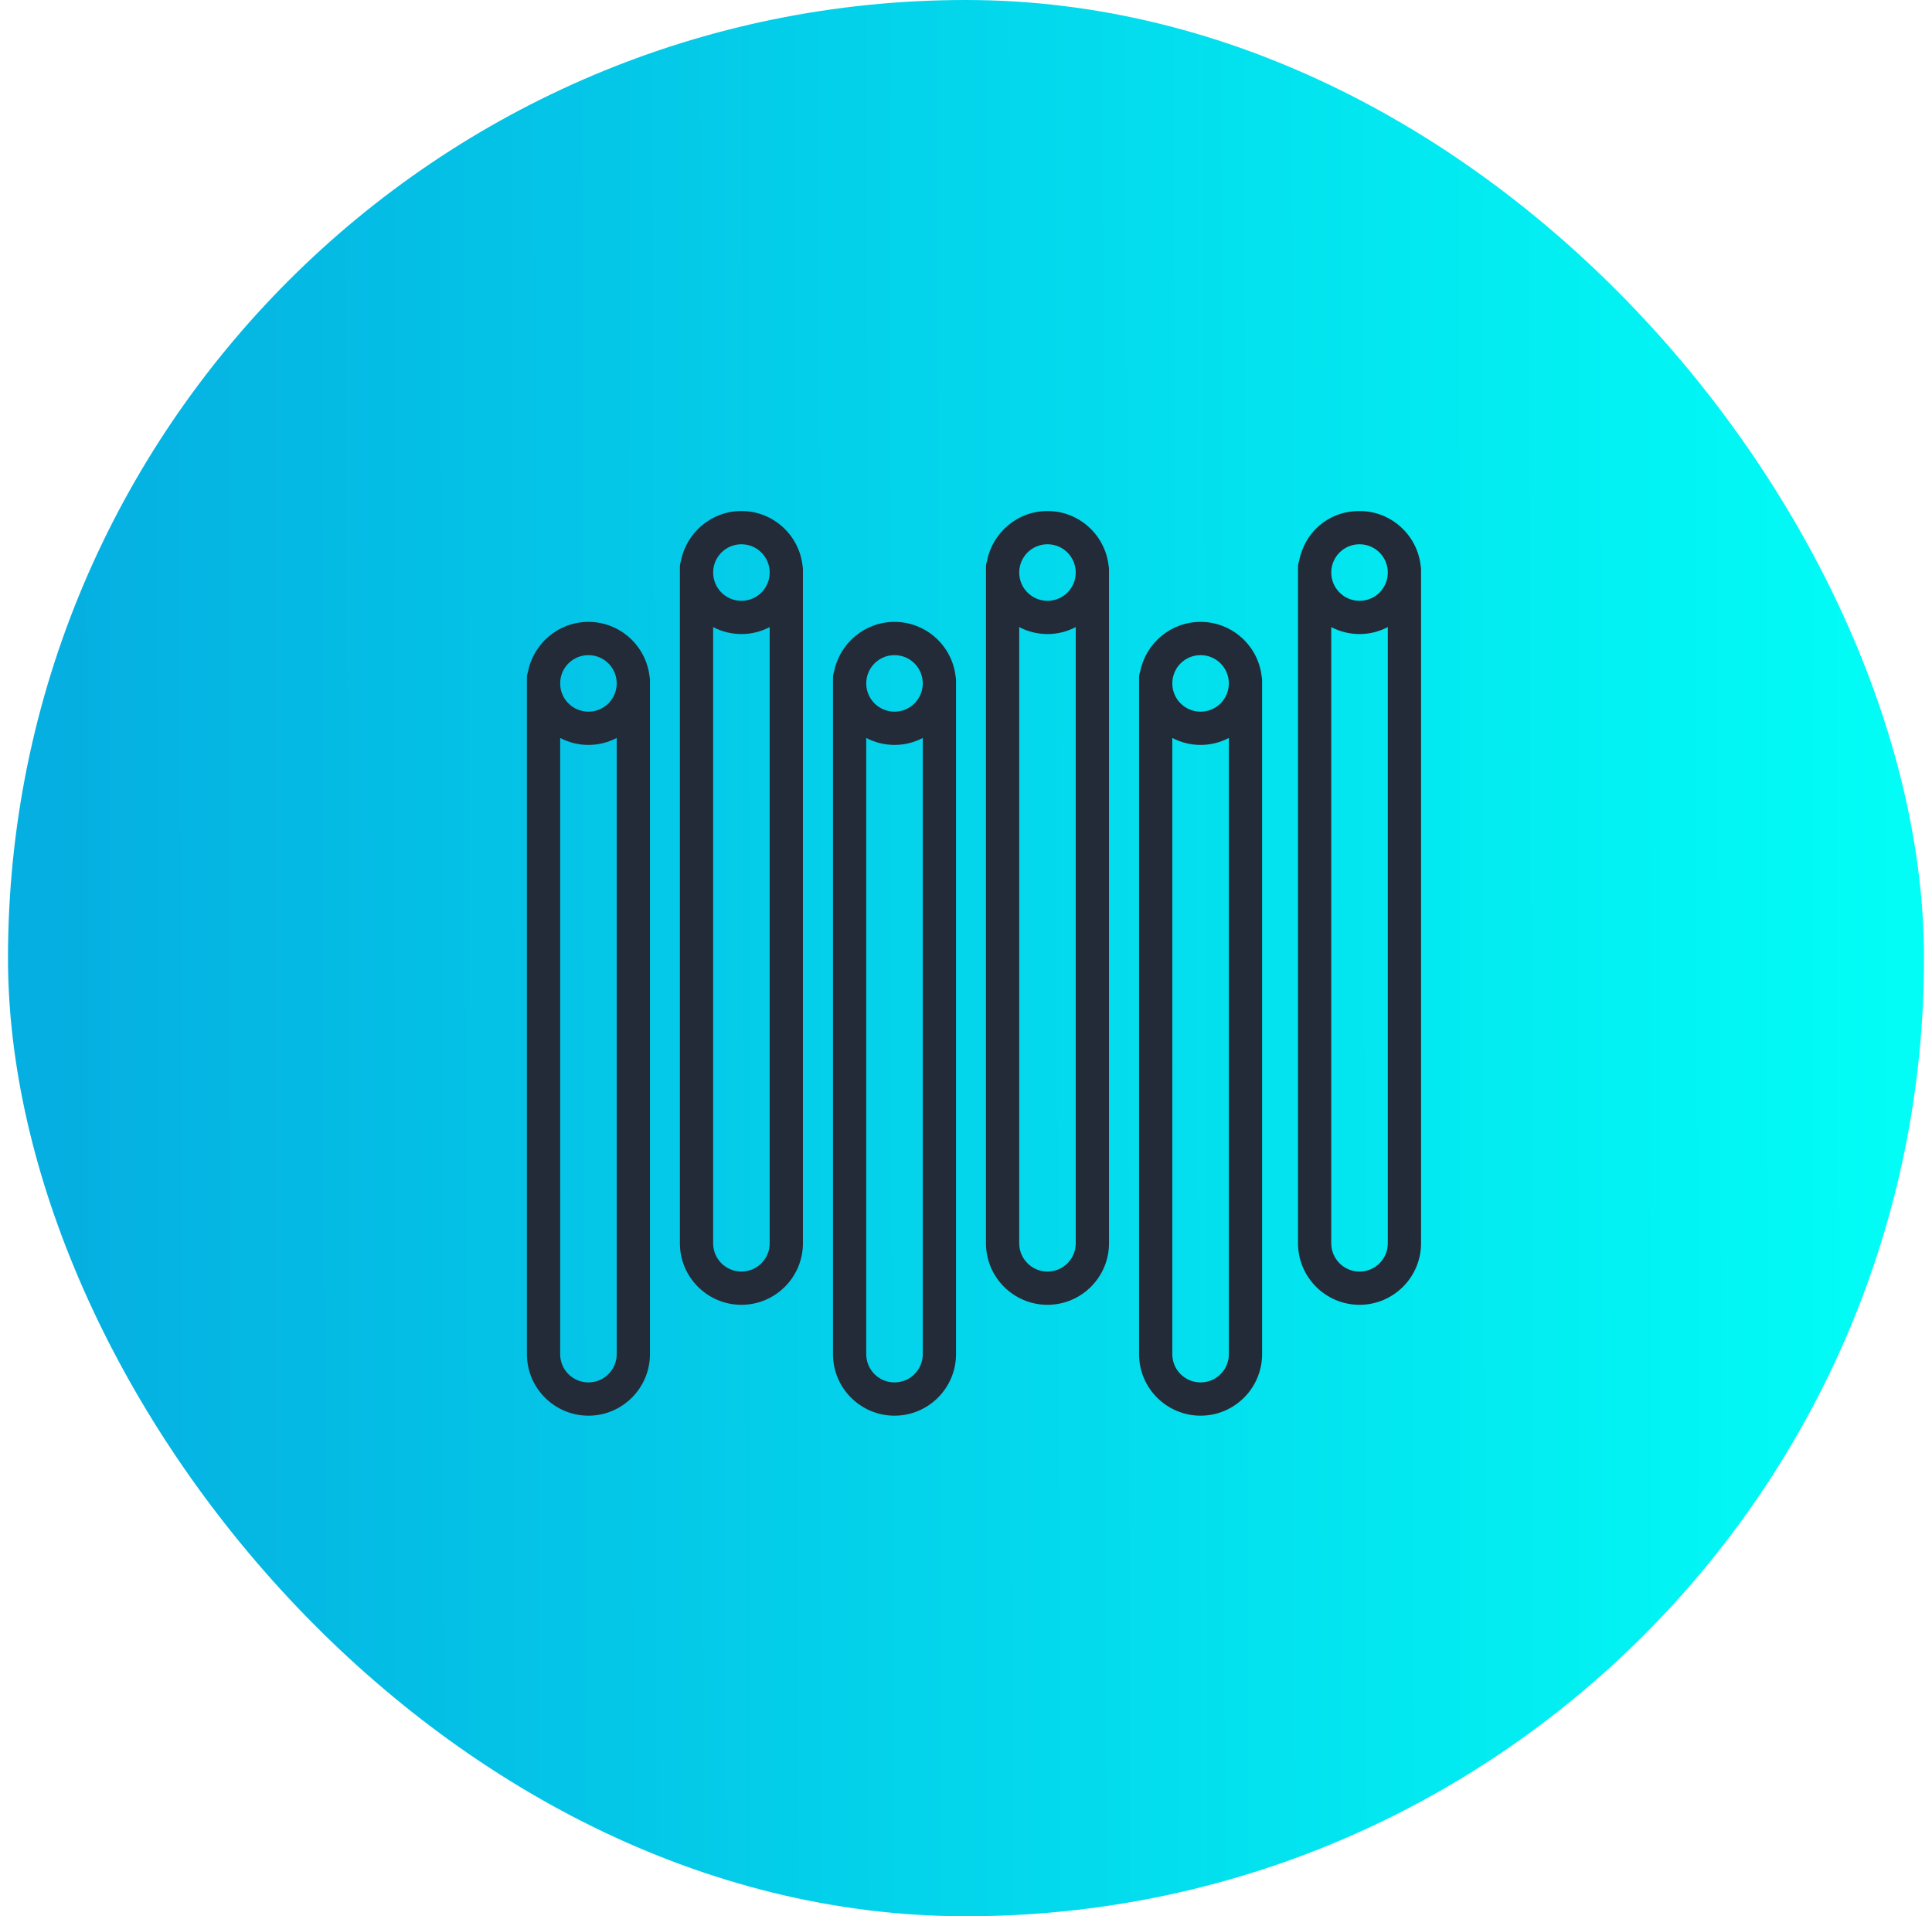
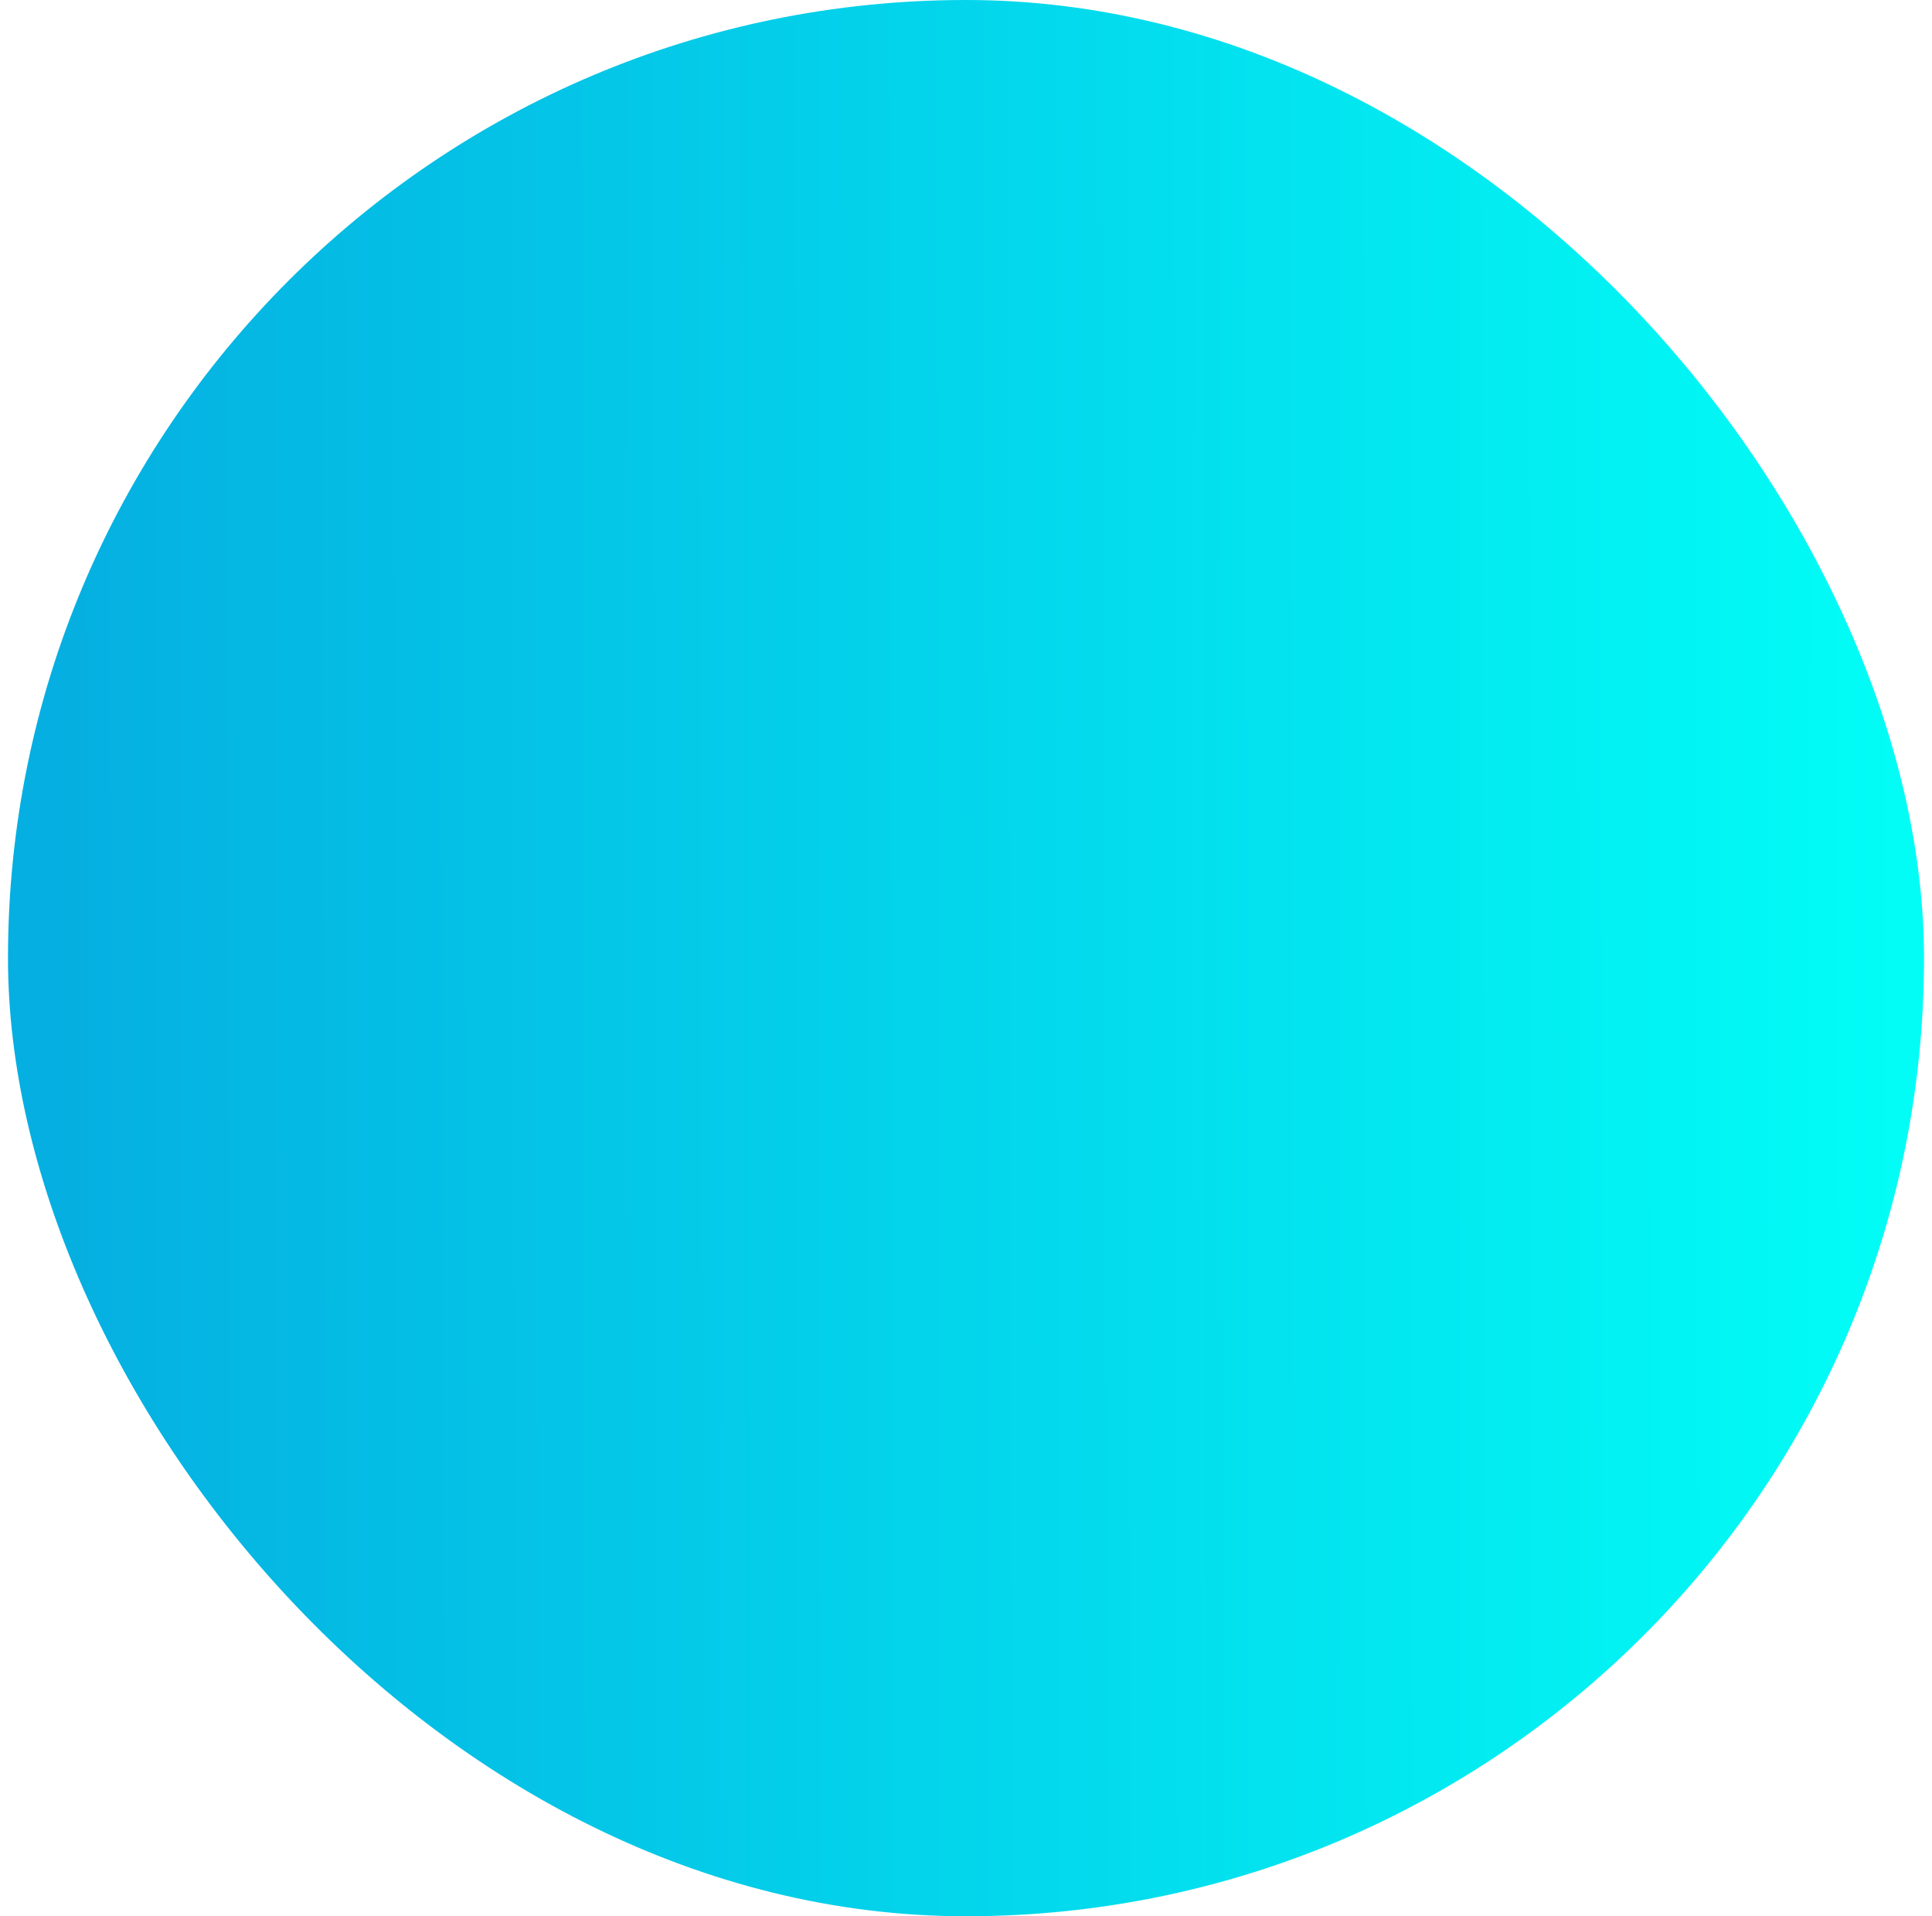
<svg xmlns="http://www.w3.org/2000/svg" width="121" height="120" viewBox="0 0 121 120" fill="none">
  <rect x="0.5" width="120" height="120" rx="60" fill="url(#paint0_linear_2728_40852)" />
-   <path d="M36.853 38.943C34.979 38.943 33.417 40.29 33.069 42.06C33.028 42.178 33 42.303 33 42.435V84.799C33 86.924 34.729 88.653 36.853 88.653C38.978 88.653 40.706 86.924 40.706 84.799V42.581C40.706 42.497 40.693 42.421 40.679 42.345C40.456 40.435 38.825 38.943 36.853 38.943ZM36.853 41.026C37.832 41.026 38.624 41.817 38.624 42.796C38.624 43.775 37.832 44.566 36.853 44.566C35.874 44.566 35.083 43.775 35.083 42.796C35.083 41.817 35.874 41.026 36.853 41.026ZM36.853 86.57C35.874 86.57 35.083 85.778 35.083 84.799V46.212C35.611 46.489 36.215 46.649 36.853 46.649C37.492 46.649 38.096 46.489 38.624 46.212V84.799C38.624 85.778 37.832 86.57 36.853 86.57ZM46.434 32C44.56 32 42.998 33.347 42.65 35.117C42.609 35.235 42.581 35.36 42.581 35.492V77.857C42.581 79.981 44.31 81.71 46.434 81.71C48.559 81.71 50.287 79.981 50.287 77.857V35.638C50.287 35.555 50.273 35.478 50.26 35.402C50.037 33.493 48.406 32 46.434 32ZM46.434 34.083C47.413 34.083 48.205 34.874 48.205 35.853C48.205 36.832 47.413 37.624 46.434 37.624C45.455 37.624 44.664 36.832 44.664 35.853C44.664 34.874 45.455 34.083 46.434 34.083ZM46.434 79.627C45.455 79.627 44.664 78.836 44.664 77.857V39.269C45.191 39.547 45.795 39.706 46.434 39.706C47.073 39.706 47.677 39.547 48.205 39.269V77.857C48.205 78.836 47.413 79.627 46.434 79.627ZM56.022 38.943C54.148 38.943 52.585 40.29 52.238 42.06C52.197 42.178 52.169 42.303 52.169 42.435V84.799C52.169 86.924 53.898 88.653 56.022 88.653C58.147 88.653 59.875 86.924 59.875 84.799V42.581C59.875 42.497 59.861 42.421 59.847 42.345C59.625 40.435 57.994 38.943 56.022 38.943ZM56.022 41.026C57.001 41.026 57.792 41.817 57.792 42.796C57.792 43.775 57.001 44.566 56.022 44.566C55.043 44.566 54.252 43.775 54.252 42.796C54.252 41.817 55.043 41.026 56.022 41.026ZM56.022 86.57C55.043 86.57 54.252 85.778 54.252 84.799V46.212C54.779 46.489 55.383 46.649 56.022 46.649C56.661 46.649 57.265 46.489 57.792 46.212V84.799C57.792 85.778 57.001 86.57 56.022 86.57ZM65.603 32C63.728 32 62.166 33.347 61.819 35.117C61.778 35.235 61.75 35.36 61.75 35.492V77.857C61.75 79.981 63.478 81.71 65.603 81.71C67.728 81.71 69.456 79.981 69.456 77.857V35.638C69.456 35.555 69.442 35.478 69.428 35.402C69.206 33.493 67.575 32 65.603 32ZM65.603 34.083C66.582 34.083 67.373 34.874 67.373 35.853C67.373 36.832 66.582 37.624 65.603 37.624C64.624 37.624 63.833 36.832 63.833 35.853C63.833 34.874 64.624 34.083 65.603 34.083ZM65.603 79.627C64.624 79.627 63.833 78.836 63.833 77.857V39.269C64.36 39.547 64.964 39.706 65.603 39.706C66.242 39.706 66.846 39.547 67.373 39.269V77.857C67.373 78.836 66.582 79.627 65.603 79.627ZM75.191 38.943C73.316 38.943 71.754 40.29 71.407 42.06C71.365 42.178 71.338 42.303 71.338 42.435V84.799C71.338 86.924 73.067 88.653 75.191 88.653C77.315 88.653 79.044 86.924 79.044 84.799V42.581C79.044 42.497 79.03 42.421 79.016 42.345C78.794 40.435 77.163 38.943 75.191 38.943ZM75.191 41.026C76.17 41.026 76.961 41.817 76.961 42.796C76.961 43.775 76.17 44.566 75.191 44.566C74.212 44.566 73.421 43.775 73.421 42.796C73.421 41.817 74.212 41.026 75.191 41.026ZM75.191 86.57C74.212 86.57 73.421 85.778 73.421 84.799V46.212C73.948 46.489 74.552 46.649 75.191 46.649C75.83 46.649 76.434 46.489 76.961 46.212V84.799C76.961 85.778 76.17 86.57 75.191 86.57ZM88.972 35.402C88.75 33.493 87.118 32 85.147 32C83.175 32 81.71 33.347 81.363 35.117C81.321 35.235 81.294 35.36 81.294 35.492V77.857C81.294 79.981 83.022 81.71 85.147 81.71C87.271 81.71 89 79.981 89 77.857V35.638C89 35.555 88.986 35.478 88.972 35.402ZM85.147 34.083C86.126 34.083 86.917 34.874 86.917 35.853C86.917 36.832 86.126 37.624 85.147 37.624C84.168 37.624 83.376 36.832 83.376 35.853C83.376 34.874 84.168 34.083 85.147 34.083ZM85.147 79.627C84.168 79.627 83.376 78.836 83.376 77.857V39.269C83.904 39.547 84.508 39.706 85.147 39.706C85.785 39.706 86.389 39.547 86.917 39.269V77.857C86.917 78.836 86.126 79.627 85.147 79.627Z" fill="#232B38" />
  <defs>
    <linearGradient id="paint0_linear_2728_40852" x1="3.245" y1="77.143" x2="118.877" y2="76.911" gradientUnits="userSpaceOnUse">
      <stop stop-color="#05AFE1" />
      <stop offset="1" stop-color="#01FDF6" />
    </linearGradient>
  </defs>
</svg>